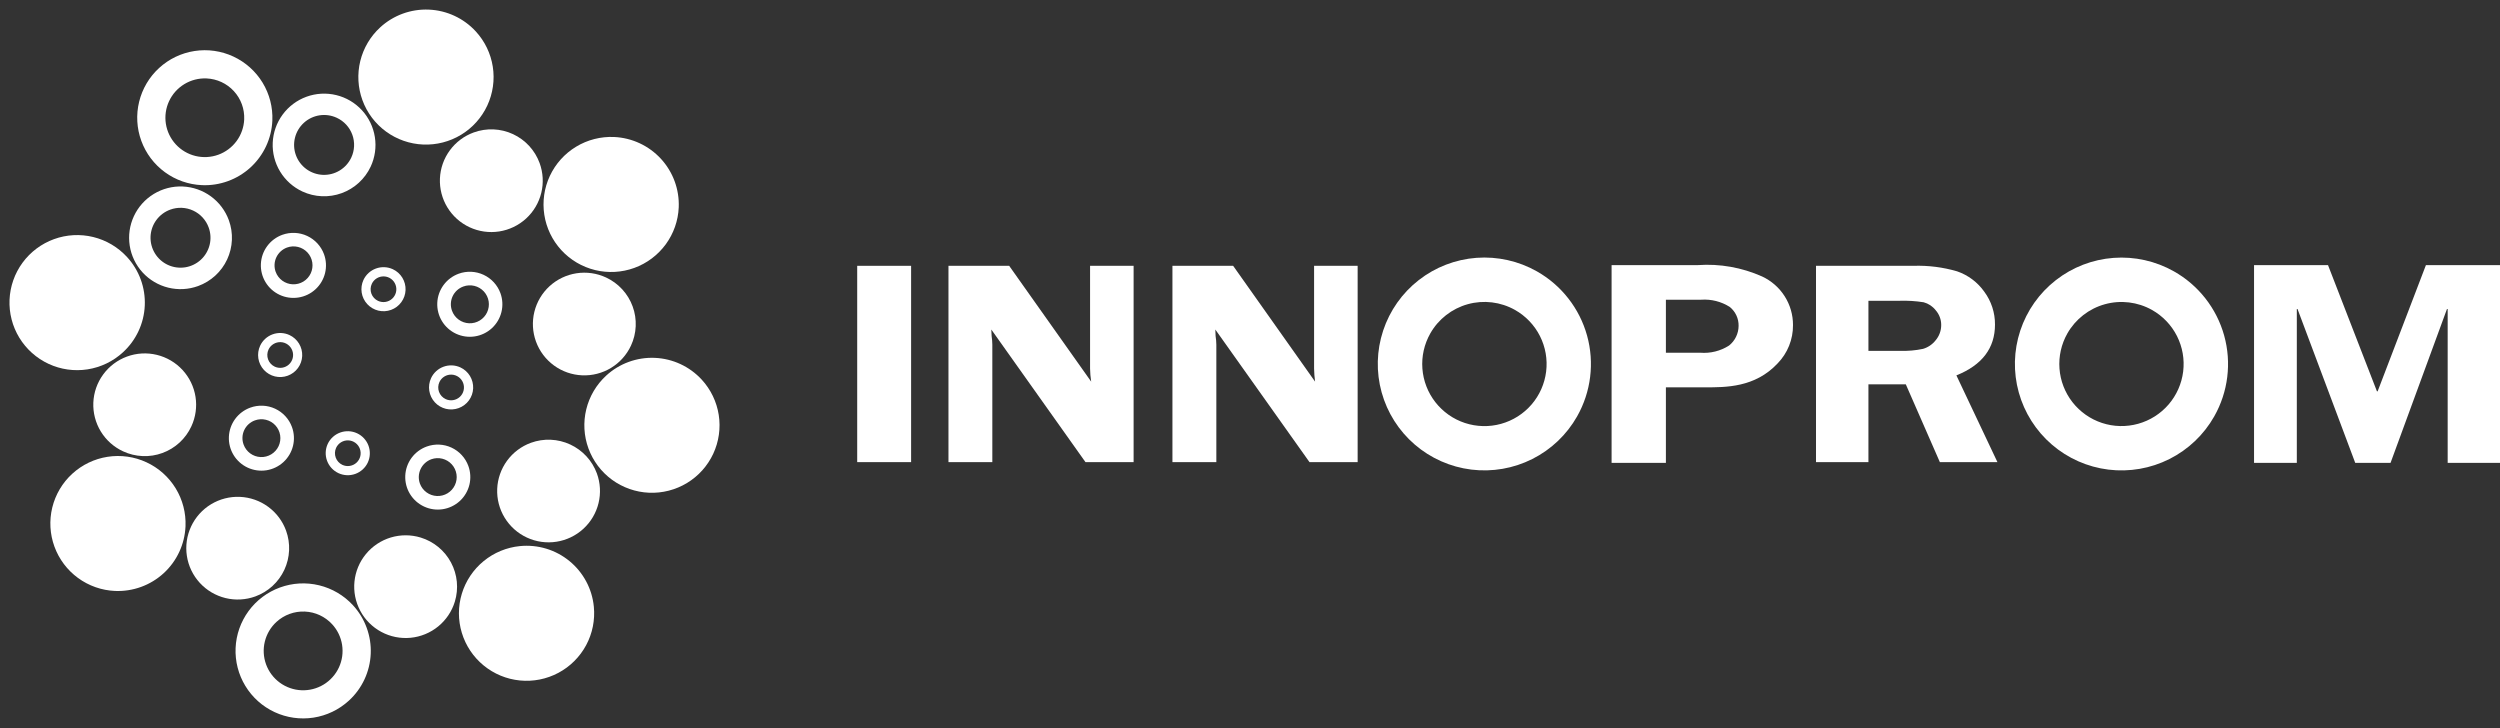
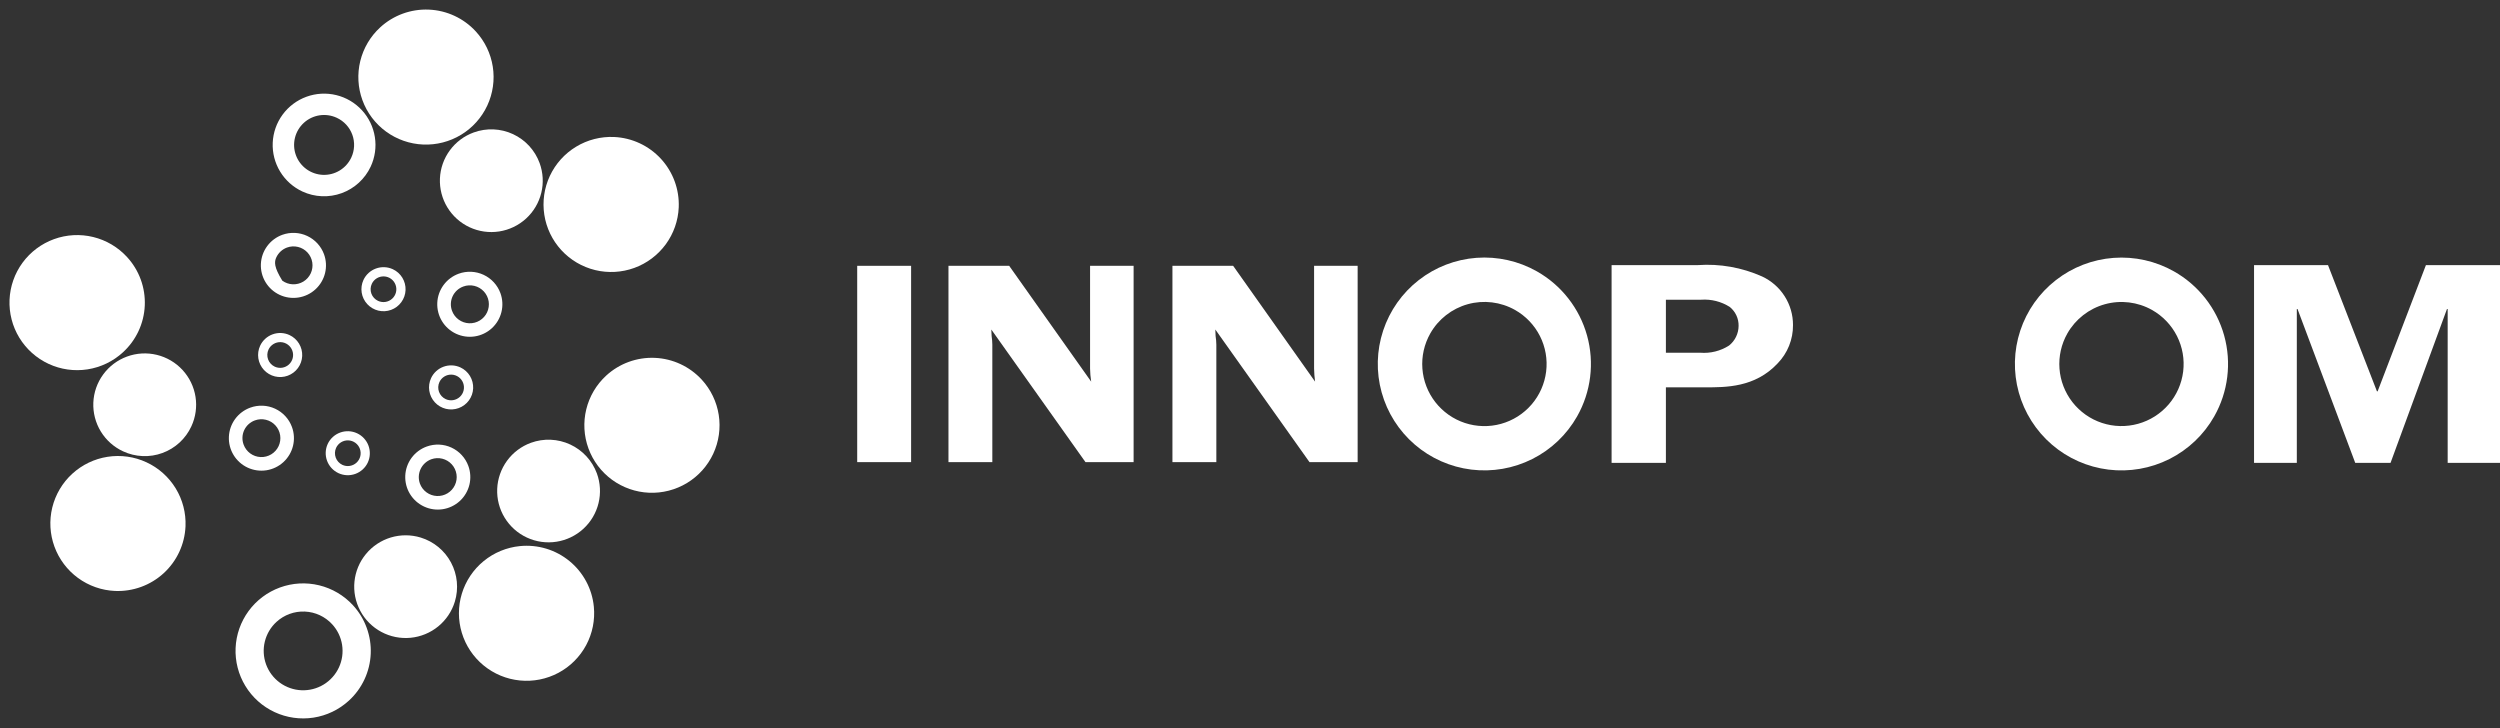
<svg xmlns="http://www.w3.org/2000/svg" width="261" height="76" viewBox="0 0 261 76" fill="none">
  <rect x="0" y="0" width="261" height="76" fill="#333333" stroke="none" />
  <path d="M19.368 54.945C19.425 53.553 19.069 52.175 18.342 50.985C17.616 49.795 16.553 48.847 15.287 48.261C14.021 47.674 12.61 47.476 11.231 47.69C9.852 47.904 8.568 48.521 7.54 49.464C6.512 50.406 5.788 51.632 5.457 52.986C5.127 54.339 5.206 55.76 5.684 57.069C6.163 58.378 7.019 59.516 8.144 60.34C9.27 61.163 10.615 61.635 12.009 61.695C13.882 61.774 15.709 61.107 17.089 59.842C18.469 58.576 19.288 56.814 19.368 54.945Z" fill="white" />
  <path d="M19.978 44.511C20.425 43.549 20.576 42.477 20.412 41.43C20.248 40.382 19.777 39.407 19.058 38.627C18.339 37.847 17.405 37.297 16.373 37.047C15.342 36.797 14.259 36.858 13.262 37.223C12.265 37.587 11.399 38.239 10.773 39.095C10.146 39.951 9.788 40.973 9.744 42.032C9.7 43.091 9.971 44.14 10.523 45.045C11.075 45.95 11.884 46.672 12.847 47.118C13.486 47.416 14.178 47.585 14.883 47.615C15.588 47.646 16.293 47.537 16.955 47.294C17.618 47.052 18.226 46.681 18.745 46.204C19.264 45.726 19.683 45.151 19.978 44.511Z" fill="white" />
  <path d="M26.125 42.559C25.493 42.789 24.945 43.201 24.548 43.742C24.151 44.284 23.924 44.931 23.896 45.601C23.867 46.271 24.038 46.935 24.387 47.508C24.736 48.081 25.248 48.538 25.857 48.821C26.467 49.104 27.146 49.2 27.81 49.098C28.474 48.995 29.093 48.698 29.588 48.244C30.083 47.79 30.432 47.2 30.591 46.548C30.75 45.897 30.712 45.212 30.481 44.582C30.328 44.163 30.095 43.779 29.793 43.451C29.491 43.122 29.128 42.857 28.723 42.669C28.318 42.481 27.881 42.374 27.435 42.356C26.989 42.337 26.544 42.406 26.125 42.559ZM26.611 43.889C26.979 43.754 27.378 43.731 27.759 43.824C28.139 43.916 28.484 44.118 28.749 44.406C29.014 44.694 29.188 45.054 29.248 45.44C29.308 45.827 29.252 46.222 29.087 46.577C28.921 46.931 28.654 47.229 28.319 47.432C27.985 47.635 27.597 47.734 27.206 47.716C26.814 47.699 26.437 47.566 26.122 47.335C25.806 47.103 25.567 46.783 25.433 46.415C25.343 46.172 25.302 45.914 25.313 45.655C25.323 45.396 25.385 45.142 25.495 44.907C25.604 44.672 25.759 44.461 25.951 44.287C26.143 44.112 26.367 43.977 26.611 43.889Z" fill="white" />
  <path d="M34.215 46.344C33.959 46.898 33.934 47.531 34.144 48.103C34.355 48.675 34.784 49.141 35.337 49.398C35.891 49.655 36.524 49.682 37.098 49.474C37.672 49.266 38.14 48.839 38.399 48.287C38.655 47.733 38.68 47.101 38.47 46.528C38.259 45.956 37.83 45.49 37.276 45.233C36.723 44.976 36.09 44.949 35.516 45.157C34.942 45.365 34.474 45.792 34.215 46.344ZM35.091 46.752C35.203 46.511 35.383 46.309 35.61 46.171C35.837 46.033 36.1 45.965 36.365 45.976C36.631 45.987 36.887 46.076 37.102 46.233C37.316 46.389 37.48 46.606 37.571 46.855C37.662 47.104 37.678 47.374 37.615 47.632C37.552 47.89 37.414 48.124 37.219 48.303C37.023 48.483 36.779 48.6 36.516 48.641C36.254 48.682 35.985 48.644 35.744 48.532C35.422 48.381 35.173 48.109 35.051 47.776C34.929 47.443 34.943 47.075 35.091 46.752Z" fill="white" />
  <path d="M54.283 57.012C52.894 57.148 51.576 57.692 50.496 58.576C49.416 59.46 48.623 60.643 48.217 61.977C47.811 63.311 47.81 64.735 48.215 66.069C48.62 67.404 49.411 68.588 50.49 69.473C51.569 70.358 52.886 70.904 54.276 71.041C55.665 71.179 57.064 70.902 58.296 70.245C59.528 69.589 60.536 68.582 61.195 67.353C61.854 66.124 62.133 64.728 61.997 63.34C61.908 62.418 61.638 61.523 61.201 60.706C60.765 59.889 60.172 59.166 59.455 58.578C58.739 57.99 57.913 57.549 57.026 57.28C56.138 57.012 55.206 56.92 54.283 57.012Z" fill="white" />
  <path d="M43.92 56.12C42.904 55.81 41.818 55.808 40.801 56.113C39.784 56.419 38.88 57.02 38.205 57.838C37.529 58.657 37.112 59.657 37.006 60.713C36.9 61.768 37.11 62.831 37.61 63.768C38.109 64.704 38.875 65.471 39.812 65.972C40.748 66.474 41.812 66.686 42.869 66.584C43.927 66.481 44.93 66.067 45.752 65.395C46.574 64.723 47.177 63.823 47.487 62.808C47.9 61.449 47.756 59.982 47.087 58.728C46.419 57.474 45.28 56.536 43.92 56.12Z" fill="white" />
  <path d="M44.545 46.62C43.913 46.849 43.363 47.26 42.965 47.801C42.567 48.343 42.339 48.99 42.31 49.66C42.281 50.331 42.451 50.996 42.8 51.569C43.149 52.143 43.661 52.601 44.271 52.884C44.88 53.167 45.561 53.264 46.225 53.161C46.889 53.058 47.508 52.76 48.004 52.306C48.498 51.851 48.847 51.26 49.006 50.608C49.164 49.955 49.125 49.27 48.894 48.64C48.585 47.797 47.953 47.11 47.138 46.731C46.323 46.352 45.39 46.312 44.545 46.62ZM45.033 47.945C45.401 47.813 45.8 47.794 46.18 47.889C46.559 47.984 46.902 48.189 47.165 48.478C47.428 48.767 47.599 49.127 47.658 49.514C47.716 49.9 47.658 50.295 47.491 50.648C47.325 51.002 47.057 51.298 46.723 51.5C46.388 51.702 46 51.8 45.61 51.783C45.219 51.765 44.842 51.633 44.527 51.401C44.211 51.17 43.971 50.851 43.838 50.484C43.661 49.989 43.688 49.444 43.911 48.969C44.135 48.493 44.538 48.125 45.033 47.945Z" fill="white" />
  <path d="M45.005 39.475C44.813 39.888 44.747 40.348 44.817 40.797C44.887 41.247 45.089 41.666 45.397 42.001C45.706 42.337 46.106 42.573 46.549 42.681C46.992 42.788 47.457 42.762 47.885 42.606C48.313 42.45 48.685 42.171 48.955 41.803C49.224 41.436 49.378 40.998 49.397 40.543C49.416 40.088 49.3 39.638 49.064 39.249C48.827 38.86 48.48 38.55 48.067 38.358C47.512 38.102 46.879 38.076 46.305 38.285C45.731 38.494 45.263 38.922 45.005 39.475ZM45.876 39.888C45.987 39.647 46.168 39.444 46.395 39.306C46.622 39.168 46.885 39.1 47.15 39.111C47.416 39.122 47.672 39.212 47.887 39.368C48.101 39.525 48.265 39.741 48.356 39.99C48.447 40.24 48.462 40.51 48.399 40.768C48.337 41.026 48.199 41.26 48.003 41.439C47.807 41.618 47.562 41.736 47.299 41.776C47.037 41.817 46.768 41.779 46.527 41.666C46.205 41.516 45.955 41.245 45.833 40.911C45.711 40.578 45.726 40.21 45.876 39.888Z" fill="white" />
-   <path d="M28.433 12.59C28.493 11.198 28.138 9.819 27.413 8.628C26.687 7.437 25.625 6.488 24.359 5.9C23.093 5.312 21.682 5.112 20.302 5.326C18.923 5.539 17.638 6.156 16.61 7.099C15.582 8.041 14.856 9.267 14.526 10.621C14.195 11.975 14.274 13.396 14.753 14.706C15.232 16.015 16.088 17.153 17.215 17.976C18.341 18.799 19.687 19.27 21.081 19.329C22.951 19.409 24.776 18.743 26.155 17.479C27.533 16.216 28.353 14.457 28.433 12.59ZM25.494 12.468C25.459 13.28 25.184 14.063 24.704 14.719C24.223 15.374 23.559 15.873 22.795 16.152C22.03 16.43 21.2 16.477 20.41 16.284C19.619 16.092 18.903 15.67 18.353 15.072C17.802 14.473 17.442 13.725 17.317 12.922C17.192 12.12 17.309 11.298 17.652 10.561C17.995 9.824 18.549 9.206 19.244 8.783C19.939 8.361 20.744 8.154 21.557 8.188C22.098 8.211 22.628 8.339 23.118 8.566C23.608 8.794 24.049 9.115 24.415 9.513C24.78 9.91 25.064 10.376 25.249 10.883C25.434 11.39 25.517 11.929 25.494 12.468Z" fill="white" />
  <path d="M38.699 17.396C39.147 16.435 39.3 15.363 39.137 14.316C38.975 13.268 38.506 12.292 37.788 11.511C37.071 10.73 36.137 10.179 35.106 9.928C34.075 9.677 32.992 9.737 31.995 10.1C30.997 10.463 30.131 11.113 29.503 11.968C28.876 12.823 28.517 13.845 28.472 14.904C28.426 15.963 28.696 17.011 29.247 17.917C29.799 18.823 30.607 19.545 31.569 19.992C32.859 20.59 34.335 20.653 35.672 20.166C37.008 19.679 38.097 18.683 38.699 17.396ZM36.672 16.453C36.41 17.013 35.987 17.483 35.457 17.804C34.928 18.125 34.315 18.281 33.696 18.254C33.078 18.226 32.481 18.016 31.982 17.651C31.483 17.285 31.103 16.779 30.892 16.198C30.68 15.617 30.646 14.986 30.794 14.386C30.941 13.785 31.264 13.242 31.721 12.824C32.178 12.407 32.748 12.134 33.361 12.04C33.973 11.947 34.599 12.037 35.16 12.298C35.533 12.471 35.869 12.716 36.147 13.018C36.425 13.321 36.641 13.676 36.781 14.062C36.922 14.448 36.984 14.858 36.965 15.268C36.947 15.679 36.847 16.081 36.672 16.453Z" fill="white" />
-   <path d="M29.474 24.514C28.841 24.743 28.291 25.154 27.893 25.695C27.494 26.237 27.266 26.884 27.236 27.555C27.206 28.227 27.376 28.891 27.725 29.466C28.074 30.041 28.586 30.499 29.195 30.783C29.805 31.067 30.486 31.164 31.151 31.061C31.816 30.959 32.436 30.662 32.931 30.208C33.427 29.753 33.777 29.163 33.937 28.51C34.096 27.857 34.058 27.172 33.827 26.541C33.517 25.697 32.885 25.011 32.069 24.631C31.254 24.251 30.321 24.209 29.474 24.514ZM29.961 25.844C30.329 25.709 30.729 25.686 31.11 25.779C31.491 25.871 31.836 26.074 32.102 26.362C32.367 26.65 32.541 27.01 32.602 27.397C32.663 27.784 32.607 28.18 32.442 28.535C32.277 28.89 32.011 29.189 31.676 29.393C31.341 29.597 30.953 29.697 30.561 29.681C30.169 29.665 29.791 29.533 29.474 29.302C29.158 29.072 28.916 28.752 28.781 28.385C28.602 27.891 28.625 27.347 28.846 26.871C29.067 26.395 29.468 26.026 29.961 25.844Z" fill="white" />
+   <path d="M29.474 24.514C28.841 24.743 28.291 25.154 27.893 25.695C27.494 26.237 27.266 26.884 27.236 27.555C27.206 28.227 27.376 28.891 27.725 29.466C28.074 30.041 28.586 30.499 29.195 30.783C29.805 31.067 30.486 31.164 31.151 31.061C31.816 30.959 32.436 30.662 32.931 30.208C33.427 29.753 33.777 29.163 33.937 28.51C34.096 27.857 34.058 27.172 33.827 26.541C33.517 25.697 32.885 25.011 32.069 24.631C31.254 24.251 30.321 24.209 29.474 24.514ZM29.961 25.844C30.329 25.709 30.729 25.686 31.11 25.779C31.491 25.871 31.836 26.074 32.102 26.362C32.367 26.65 32.541 27.01 32.602 27.397C32.663 27.784 32.607 28.18 32.442 28.535C32.277 28.89 32.011 29.189 31.676 29.393C31.341 29.597 30.953 29.697 30.561 29.681C30.169 29.665 29.791 29.533 29.474 29.302C28.602 27.891 28.625 27.347 28.846 26.871C29.067 26.395 29.468 26.026 29.961 25.844Z" fill="white" />
  <path d="M27.16 36.091C26.968 36.503 26.902 36.964 26.971 37.413C27.04 37.863 27.242 38.282 27.549 38.617C27.857 38.953 28.258 39.19 28.7 39.298C29.143 39.406 29.608 39.381 30.036 39.225C30.464 39.069 30.837 38.791 31.106 38.423C31.375 38.057 31.53 37.618 31.549 37.163C31.569 36.709 31.454 36.259 31.217 35.87C30.981 35.481 30.634 35.171 30.221 34.979C29.667 34.722 29.034 34.695 28.46 34.904C27.887 35.112 27.419 35.539 27.16 36.091ZM28.034 36.493C28.146 36.252 28.328 36.05 28.556 35.913C28.784 35.775 29.047 35.708 29.313 35.719C29.579 35.731 29.835 35.822 30.05 35.979C30.264 36.136 30.427 36.354 30.518 36.603C30.609 36.853 30.623 37.124 30.56 37.383C30.496 37.641 30.358 37.874 30.161 38.054C29.965 38.233 29.719 38.35 29.456 38.39C29.193 38.43 28.924 38.391 28.683 38.279C28.36 38.128 28.11 37.855 27.988 37.52C27.866 37.185 27.883 36.816 28.034 36.493Z" fill="white" />
  <path d="M64.114 14.302C62.718 14.241 61.336 14.594 60.142 15.318C58.947 16.041 57.995 17.102 57.404 18.367C56.814 19.631 56.613 21.041 56.826 22.42C57.038 23.799 57.656 25.083 58.6 26.111C59.544 27.139 60.773 27.864 62.13 28.195C63.487 28.526 64.912 28.448 66.224 27.97C67.537 27.492 68.677 26.636 69.503 25.51C70.328 24.385 70.8 23.04 70.86 21.647C70.936 19.78 70.269 17.96 69.005 16.584C67.741 15.207 65.982 14.387 64.114 14.302Z" fill="white" />
-   <path d="M63.272 28.97C62.31 28.522 61.236 28.369 60.186 28.53C59.136 28.692 58.158 29.16 57.375 29.876C56.592 30.593 56.04 31.525 55.787 32.555C55.535 33.585 55.595 34.667 55.958 35.663C56.322 36.66 56.973 37.526 57.83 38.153C58.686 38.779 59.71 39.138 60.771 39.184C61.832 39.23 62.883 38.961 63.79 38.41C64.698 37.859 65.422 37.052 65.87 36.091C66.168 35.453 66.338 34.763 66.368 34.06C66.399 33.356 66.291 32.654 66.049 31.993C65.808 31.331 65.439 30.724 64.962 30.206C64.486 29.687 63.911 29.267 63.272 28.97Z" fill="white" />
  <path d="M47.886 28.575C47.254 28.805 46.705 29.216 46.307 29.758C45.909 30.299 45.681 30.946 45.652 31.617C45.622 32.287 45.792 32.952 46.141 33.526C46.49 34.1 47.001 34.558 47.611 34.842C48.22 35.126 48.9 35.223 49.565 35.121C50.229 35.02 50.849 34.723 51.345 34.27C51.841 33.816 52.191 33.226 52.351 32.574C52.511 31.922 52.474 31.237 52.245 30.606C51.936 29.76 51.304 29.071 50.486 28.69C49.669 28.309 48.734 28.268 47.886 28.575ZM48.372 29.911C48.74 29.775 49.141 29.753 49.522 29.845C49.904 29.937 50.249 30.14 50.515 30.429C50.781 30.717 50.955 31.078 51.016 31.465C51.076 31.853 51.02 32.249 50.854 32.605C50.689 32.96 50.421 33.259 50.086 33.462C49.75 33.666 49.362 33.766 48.969 33.749C48.577 33.732 48.199 33.599 47.882 33.367C47.566 33.135 47.325 32.815 47.191 32.446C47.101 32.202 47.06 31.943 47.071 31.683C47.081 31.424 47.143 31.169 47.253 30.933C47.362 30.697 47.518 30.486 47.71 30.31C47.902 30.135 48.127 29.999 48.372 29.911Z" fill="white" />
  <path d="M37.945 29.226C37.754 29.639 37.69 30.099 37.76 30.548C37.831 30.998 38.034 31.416 38.343 31.751C38.651 32.085 39.053 32.321 39.495 32.428C39.938 32.535 40.403 32.508 40.831 32.351C41.258 32.195 41.63 31.915 41.898 31.547C42.167 31.18 42.321 30.741 42.34 30.287C42.359 29.832 42.242 29.383 42.005 28.994C41.768 28.605 41.421 28.296 41.008 28.104C40.453 27.849 39.819 27.824 39.245 28.034C38.671 28.244 38.204 28.673 37.945 29.226ZM38.818 29.631C38.93 29.39 39.111 29.188 39.339 29.05C39.566 28.913 39.828 28.845 40.094 28.857C40.359 28.868 40.615 28.958 40.83 29.115C41.044 29.272 41.207 29.489 41.297 29.738C41.388 29.987 41.403 30.258 41.34 30.516C41.276 30.773 41.138 31.006 40.941 31.185C40.745 31.364 40.5 31.481 40.238 31.521C39.975 31.561 39.706 31.522 39.466 31.41C39.306 31.335 39.163 31.231 39.043 31.101C38.924 30.971 38.832 30.82 38.772 30.654C38.712 30.489 38.685 30.314 38.693 30.138C38.701 29.962 38.743 29.79 38.818 29.631Z" fill="white" />
  <path d="M13.26 26.83C12.316 25.801 11.088 25.075 9.731 24.744C8.373 24.412 6.948 24.49 5.635 24.967C4.322 25.445 3.18 26.301 2.354 27.426C1.528 28.552 1.056 29.897 0.996 31.291C0.936 32.685 1.291 34.066 2.017 35.258C2.744 36.45 3.808 37.4 5.075 37.988C6.342 38.577 7.755 38.776 9.136 38.562C10.517 38.348 11.803 37.729 12.832 36.785C13.516 36.16 14.069 35.407 14.461 34.568C14.853 33.729 15.075 32.821 15.115 31.896C15.155 30.972 15.011 30.048 14.693 29.179C14.375 28.31 13.888 27.512 13.26 26.83Z" fill="white" />
  <path d="M36.848 63.185C35.903 62.159 34.675 61.435 33.319 61.106C31.962 60.776 30.539 60.855 29.227 61.334C27.916 61.812 26.776 62.667 25.952 63.792C25.128 64.917 24.656 66.261 24.596 67.653C24.537 69.046 24.892 70.425 25.617 71.616C26.342 72.807 27.404 73.757 28.67 74.345C29.936 74.933 31.348 75.133 32.727 74.921C34.107 74.708 35.392 74.091 36.421 73.149C37.105 72.524 37.659 71.769 38.05 70.93C38.442 70.09 38.664 69.181 38.704 68.256C38.743 67.33 38.6 66.406 38.281 65.536C37.963 64.666 37.476 63.867 36.848 63.185ZM34.674 65.169C35.226 65.767 35.588 66.515 35.714 67.319C35.84 68.123 35.725 68.946 35.382 69.684C35.039 70.422 34.485 71.042 33.789 71.466C33.093 71.889 32.287 72.096 31.473 72.062C30.659 72.028 29.873 71.753 29.215 71.272C28.558 70.792 28.058 70.127 27.779 69.363C27.5 68.598 27.454 67.768 27.648 66.978C27.842 66.188 28.266 65.472 28.867 64.923C29.67 64.188 30.733 63.801 31.821 63.847C32.91 63.893 33.936 64.368 34.674 65.169Z" fill="white" />
  <path d="M39.699 2.852C38.67 3.794 37.944 5.02 37.612 6.375C37.281 7.73 37.36 9.152 37.839 10.462C38.317 11.772 39.174 12.911 40.301 13.735C41.428 14.558 42.774 15.03 44.169 15.089C45.565 15.149 46.946 14.794 48.139 14.07C49.333 13.345 50.284 12.283 50.873 11.019C51.462 9.755 51.662 8.344 51.448 6.966C51.234 5.588 50.615 4.305 49.67 3.278C48.404 1.901 46.643 1.083 44.773 1.004C42.903 0.924 41.078 1.588 39.699 2.852Z" fill="white" />
  <path d="M63.291 39.209C62.263 40.152 61.537 41.378 61.207 42.732C60.876 44.086 60.955 45.507 61.434 46.817C61.912 48.126 62.769 49.264 63.895 50.087C65.022 50.91 66.368 51.381 67.762 51.441C69.157 51.5 70.538 51.145 71.73 50.421C72.923 49.697 73.874 48.636 74.462 47.372C75.051 46.108 75.251 44.698 75.037 43.321C74.823 41.944 74.205 40.661 73.261 39.634C71.995 38.258 70.234 37.44 68.364 37.36C66.494 37.281 64.669 37.946 63.291 39.209Z" fill="white" />
-   <path d="M23.89 22.986C23.526 21.991 22.874 21.125 22.018 20.5C21.161 19.874 20.138 19.516 19.077 19.47C18.017 19.425 16.967 19.695 16.06 20.245C15.153 20.796 14.429 21.602 13.981 22.563C13.533 23.524 13.38 24.596 13.542 25.643C13.704 26.691 14.173 27.666 14.891 28.448C15.608 29.229 16.541 29.78 17.572 30.032C18.603 30.284 19.686 30.225 20.684 29.863C21.346 29.621 21.955 29.252 22.475 28.776C22.995 28.3 23.416 27.726 23.713 27.088C24.011 26.449 24.18 25.758 24.21 25.055C24.241 24.351 24.132 23.648 23.89 22.986ZM21.786 23.751C21.998 24.332 22.033 24.962 21.886 25.562C21.739 26.163 21.417 26.706 20.961 27.124C20.505 27.542 19.935 27.815 19.324 27.91C18.712 28.004 18.086 27.915 17.525 27.655C16.963 27.394 16.492 26.973 16.171 26.445C15.849 25.917 15.692 25.305 15.718 24.688C15.745 24.07 15.954 23.475 16.32 22.976C16.685 22.477 17.191 22.098 17.772 21.886C18.158 21.744 18.569 21.68 18.98 21.697C19.391 21.714 19.794 21.812 20.167 21.985C20.54 22.158 20.875 22.404 21.153 22.707C21.431 23.01 21.646 23.365 21.786 23.751Z" fill="white" />
-   <path d="M29.864 55.395C29.5 54.398 28.849 53.532 27.992 52.905C27.136 52.278 26.112 51.919 25.051 51.873C23.99 51.827 22.939 52.096 22.031 52.646C21.123 53.197 20.399 54.004 19.951 54.965C19.502 55.926 19.349 56.999 19.511 58.047C19.673 59.095 20.143 60.072 20.86 60.853C21.578 61.635 22.512 62.186 23.544 62.438C24.576 62.69 25.659 62.63 26.657 62.267C27.994 61.779 29.083 60.781 29.684 59.493C30.285 58.204 30.35 56.73 29.864 55.395Z" fill="white" />
  <path d="M49.459 13.827C48.46 14.19 47.592 14.839 46.964 15.695C46.335 16.55 45.975 17.573 45.929 18.632C45.883 19.692 46.152 20.742 46.704 21.648C47.255 22.555 48.063 23.278 49.026 23.726C49.99 24.174 51.064 24.326 52.114 24.164C53.164 24.002 54.142 23.532 54.925 22.815C55.707 22.098 56.259 21.165 56.51 20.134C56.762 19.103 56.701 18.021 56.336 17.025C55.849 15.691 54.85 14.604 53.561 14.004C52.271 13.405 50.796 13.341 49.459 13.827Z" fill="white" />
  <path d="M55.426 46.228C54.429 46.592 53.563 47.243 52.937 48.099C52.311 48.955 51.953 49.977 51.908 51.035C51.863 52.094 52.134 53.143 52.686 54.048C53.238 54.953 54.046 55.675 55.009 56.121C55.971 56.568 57.045 56.72 58.094 56.557C59.142 56.395 60.12 55.926 60.901 55.209C61.683 54.492 62.235 53.56 62.486 52.531C62.737 51.501 62.678 50.42 62.314 49.425C61.824 48.09 60.823 47.004 59.532 46.405C58.24 45.805 56.764 45.742 55.426 46.228Z" fill="white" />
  <path d="M226.96 28.331C225.045 27.25 222.851 26.759 220.657 26.922C218.462 27.085 216.366 27.894 214.632 29.247C212.898 30.6 211.604 32.435 210.915 34.522C210.226 36.609 210.172 38.853 210.76 40.97C211.348 43.087 212.552 44.983 214.218 46.417C215.885 47.852 217.941 48.76 220.125 49.028C222.309 49.296 224.524 48.911 226.489 47.923C228.454 46.934 230.081 45.386 231.165 43.474C232.619 40.909 232.992 37.873 232.204 35.033C231.415 32.193 229.529 29.783 226.96 28.331ZM224.671 32.359C225.789 32.989 226.695 33.936 227.274 35.08C227.853 36.225 228.079 37.515 227.923 38.787C227.767 40.06 227.237 41.258 226.399 42.229C225.562 43.201 224.454 43.902 223.217 44.245C221.98 44.588 220.669 44.557 219.449 44.156C218.23 43.754 217.157 43.001 216.367 41.99C215.577 40.98 215.104 39.758 215.01 38.48C214.915 37.201 215.202 35.923 215.835 34.808C216.685 33.317 218.091 32.222 219.747 31.763C221.402 31.304 223.173 31.518 224.671 32.359Z" fill="white" />
  <path d="M95.12 27.751H89.492V48.246H95.12V27.751Z" fill="white" />
  <path d="M141.738 27.751V48.247H136.712L126.88 34.402C126.891 34.752 126.901 34.984 126.909 35.09C126.957 35.385 126.982 35.683 126.986 35.981V48.247H122.402V27.751H128.74L137.294 39.842C137.233 39.387 137.199 38.93 137.19 38.472V27.751H141.738Z" fill="white" />
  <path d="M118.349 27.751V48.247H113.324L103.493 34.402C103.505 34.752 103.518 34.984 103.527 35.09C103.572 35.385 103.596 35.683 103.599 35.981V48.247H99.02V27.751H105.358L113.919 39.842C113.85 39.388 113.811 38.93 113.803 38.472V27.751H118.349Z" fill="white" />
-   <path d="M195.064 40.123V48.246H189.591V27.75H199.792C201.321 27.703 202.849 27.897 204.318 28.326C205.466 28.72 206.46 29.465 207.16 30.456C207.895 31.449 208.287 32.654 208.277 33.888C208.277 36.342 206.931 38.116 204.247 39.189L208.532 48.246H202.521L198.966 40.123H195.064ZM195.064 31.401V36.628H198.393C199.19 36.655 199.988 36.585 200.768 36.42C201.29 36.265 201.751 35.951 202.085 35.521C202.462 35.073 202.667 34.505 202.662 33.92C202.663 33.356 202.458 32.812 202.085 32.388C201.768 31.983 201.327 31.691 200.829 31.557C199.986 31.425 199.133 31.372 198.28 31.401H195.064Z" fill="white" />
  <path d="M177.247 27.678C179.547 27.515 181.851 27.922 183.957 28.861C184.925 29.309 185.744 30.025 186.317 30.925C186.89 31.824 187.193 32.869 187.189 33.934C187.203 35.43 186.625 36.871 185.58 37.943C183.212 40.47 180.162 40.438 177.994 40.438H173.92V48.322H168.25V27.678H177.247ZM177.499 36.824C178.561 36.911 179.621 36.647 180.517 36.072C180.824 35.826 181.072 35.515 181.243 35.162C181.415 34.809 181.506 34.422 181.51 34.03C181.518 33.651 181.44 33.275 181.28 32.931C181.12 32.587 180.884 32.284 180.589 32.045C179.701 31.481 178.655 31.216 177.606 31.289H173.92V36.824H177.499Z" fill="white" />
  <path d="M248.152 40.852H248.226L253.266 27.678H261V48.322H255.537V32.258H255.465L249.573 48.322H245.886L239.86 32.258H239.788V48.322H235.322V27.678H243.044L248.152 40.852Z" fill="white" />
  <path d="M160.453 28.331C158.538 27.248 156.344 26.756 154.149 26.917C151.954 27.079 149.857 27.887 148.122 29.239C146.386 30.591 145.092 32.426 144.401 34.513C143.711 36.599 143.656 38.844 144.243 40.962C144.83 43.08 146.033 44.976 147.7 46.411C149.366 47.847 151.422 48.756 153.606 49.025C155.79 49.294 158.006 48.91 159.971 47.922C161.937 46.934 163.565 45.386 164.65 43.473C166.103 40.909 166.477 37.874 165.69 35.035C164.903 32.196 163.019 29.785 160.453 28.331ZM158.166 32.358C159.285 32.989 160.19 33.937 160.769 35.082C161.348 36.227 161.574 37.518 161.417 38.791C161.261 40.064 160.731 41.262 159.892 42.234C159.054 43.206 157.946 43.907 156.708 44.25C155.471 44.593 154.159 44.561 152.939 44.16C151.719 43.758 150.646 43.004 149.856 41.993C149.065 40.982 148.593 39.76 148.498 38.481C148.403 37.202 148.691 35.924 149.324 34.808C150.172 33.314 151.58 32.217 153.238 31.758C154.895 31.298 156.668 31.515 158.166 32.358Z" fill="white" />
</svg>